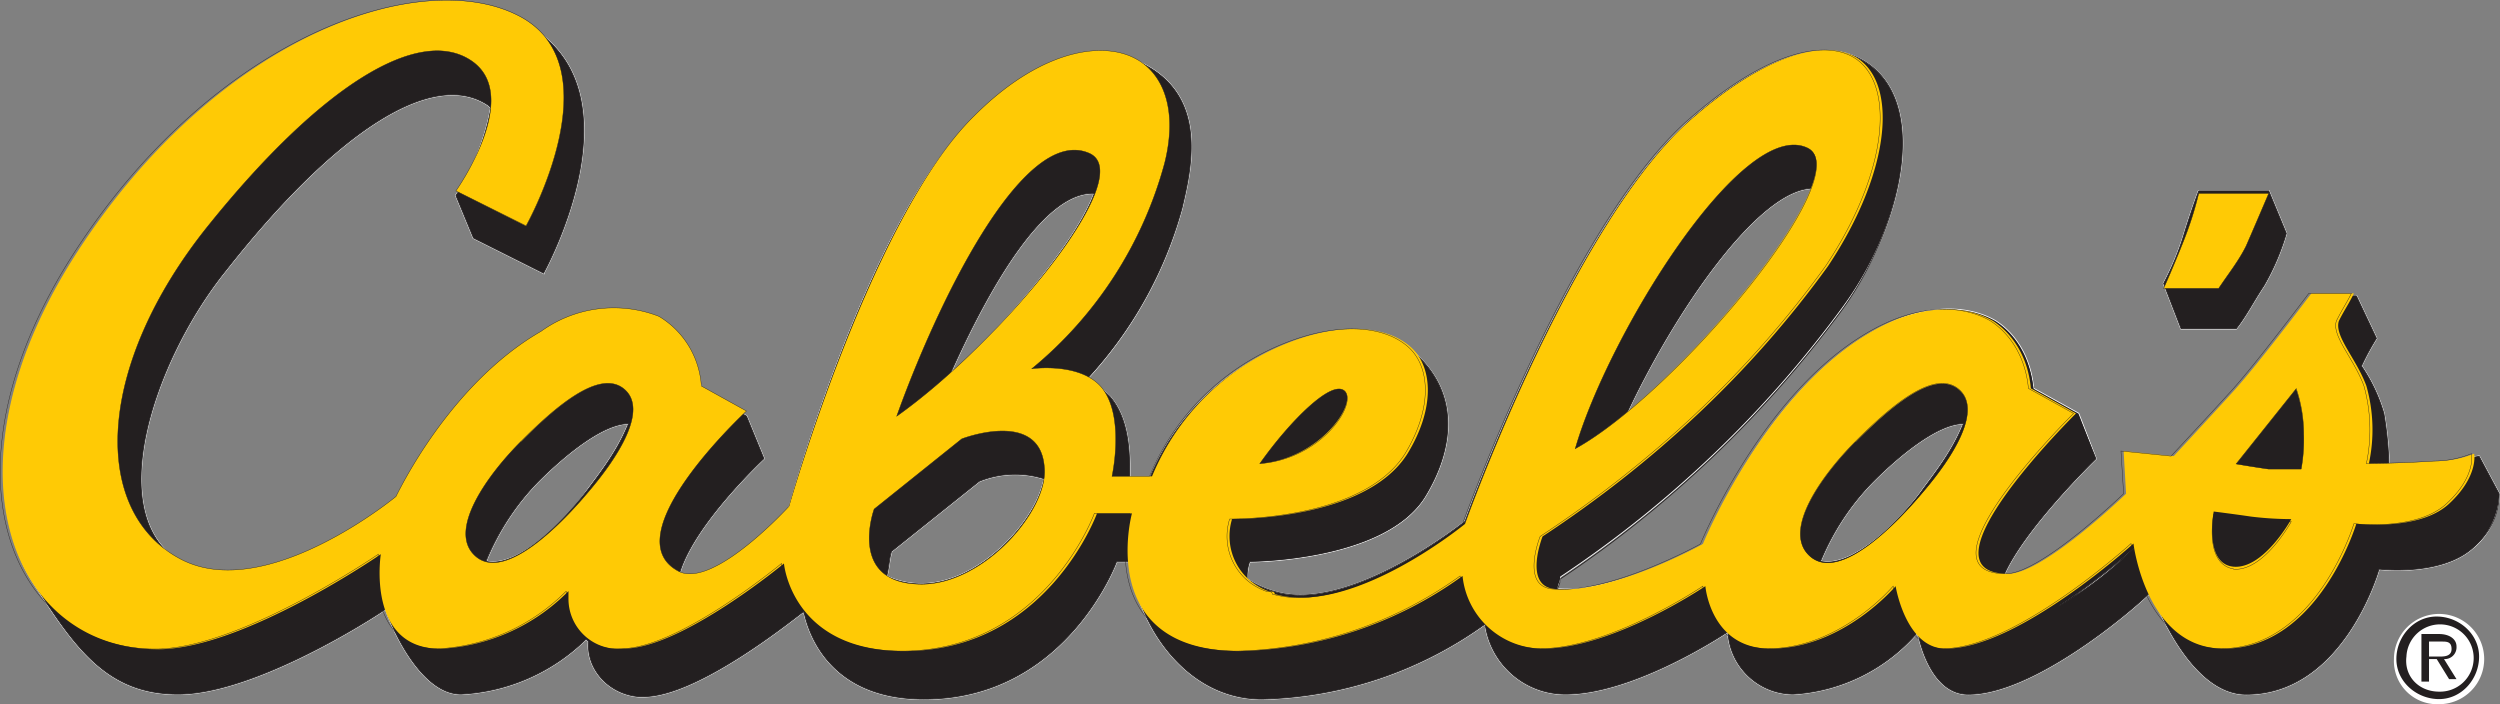
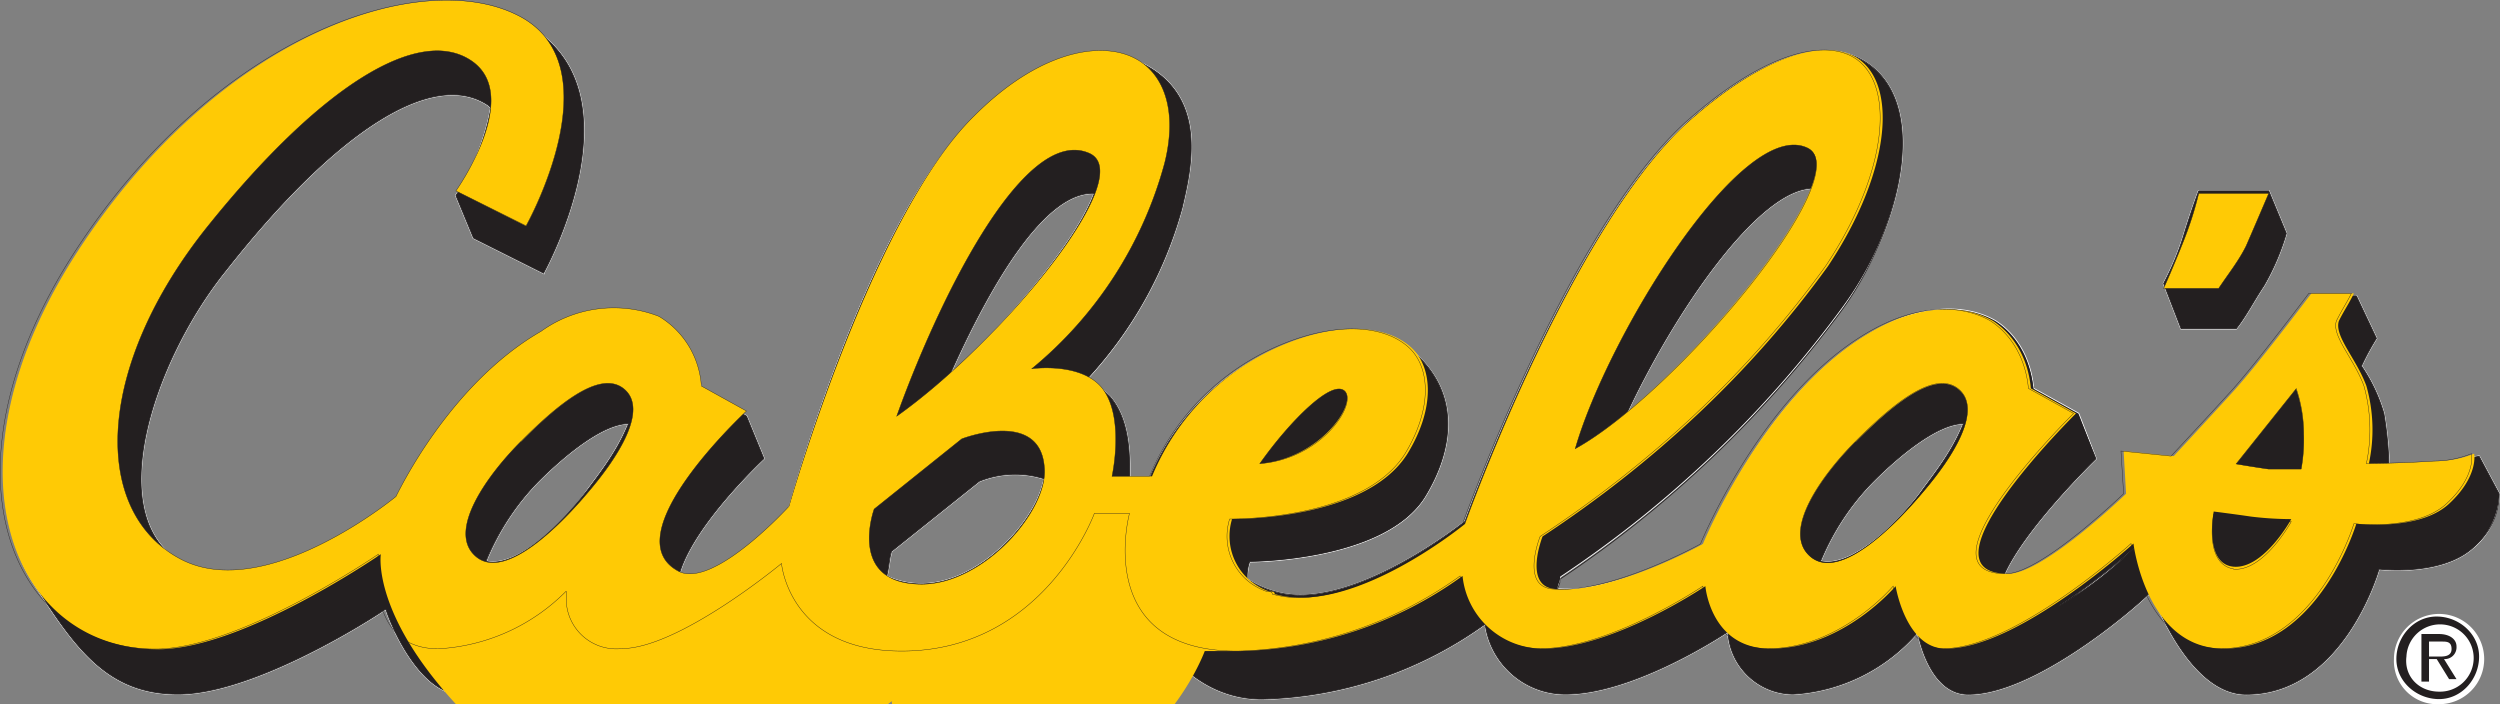
<svg xmlns="http://www.w3.org/2000/svg" id="Слой_1" data-name="Слой 1" viewBox="0 0 520.21 146.53">
  <rect x="0" y="0" width="520.21" height="146.53" fill="#808080" stroke="none" />
  <defs>
    <style>
      .cls-1 {
        fill: #fff;
      }

      .cls-2 {
        fill: #231f20;
      }

      .cls-3, .cls-4, .cls-6 {
        fill: none;
      }

      .cls-3 {
        stroke: #fff;
        stroke-width: 0.34px;
      }

      .cls-4, .cls-6 {
        stroke: #231f20;
      }

      .cls-4 {
        stroke-width: 0.17px;
      }

      .cls-5 {
        fill: #ffca05;
      }

      .cls-6 {
        stroke-width: 0.08px;
      }
    </style>
  </defs>
  <title>CABELASCAD</title>
-   <path class="cls-1" d="M507.49,191.12a7,7,0,1,0-6.79-7.3c-.51,3.63,2.61,6.78,6.79,7.3h0" transform="translate(0.04 -46.68)" />
  <path class="cls-1" d="M507.49,193.21a9.39,9.39,0,1,0-9.39-9.39,9,9,0,0,0,9.39,9.39" transform="translate(0.04 -46.68)" />
  <path class="cls-2" d="M498.61,183.82c0-4.7,3.67-8.85,8.36-8.85s8.85,3.64,8.85,8.33-3.64,8.85-8.33,8.85-8.88-3.64-8.88-8.33m8.88,6.78a7,7,0,1,0-6.79-7.3c-.51,4.15,2.61,7.3,6.79,7.3h0m-2.09-2.09h-1.58v-9.9h3.67c2.09,0,3.63,1,3.63,2.6a2.45,2.45,0,0,1-2.6,2.61l2.6,4.18h-1.54L507,183.82H505.4Zm2.09-5.21c1,0,2.6,0,2.6-1.57s-1.06-1.55-2.09-1.55h-2.6v3.12Z" transform="translate(0.04 -46.68)" />
  <path class="cls-3" d="M378.78,163.49a51.48,51.48,0,0,1,11-16.66c5.72-5.72,13.54-12,18.75-12-2.09,5.21-5.21,9.39-8.33,13.53C396,154.65,385.56,165.07,378.78,163.49Zm-1.54-77.64c-4.7,12-23.45,34.42-39.08,47.44C348.07,111.9,365.75,85.85,377.24,85.85ZM227.68,86.92c-3.63,9.9-17.17,26.05-30.19,38C205.82,106.18,217.26,86.4,227.68,86.92ZM185.49,161.4l18.23-14.57a19.92,19.92,0,0,1,13.54-.51c-1.54,8.84-13.54,21.87-25.5,21.87a16.46,16.46,0,0,1-7.3-1.58C185,164.55,185,163,185.49,161.4Zm-84.39,2.09A51.54,51.54,0,0,1,112,146.83c5.73-5.72,13.54-12,18.75-12-2.09,5.21-5.21,9.39-8.33,13.53C118.27,154.65,107.85,165.07,101.1,163.49Zm327.17,9.39a131,131,0,0,0,16.18-12.51A78,78,0,0,1,428.27,172.88Zm25.54-57.82h11.48c2.06-2.61,3.64-5.76,5.73-8.88a50,50,0,0,0,4.69-10.93l-3.66-8.85H457.48s-1.58,4.15-3.16,9.36a56.3,56.3,0,0,1-4.14,9.91ZM520,149.44l-4.18-7.82L508,143.16a72.78,72.78,0,0,1-10.93.55,75.56,75.56,0,0,0-1.06-11,34.8,34.8,0,0,0-4.67-9.87,53,53,0,0,1,3.12-5.76l-4.18-8.84h-8.84s-10.42,14-16.15,20.33l-12.51,13.54-10.42-1,.52,8.84s-17.21,16.66-24.48,16.66h-1.57c4.18-9.87,19.26-24.47,19.26-24.47l-3.63-9.4-9.4-5.21c-.51-5.72-3.12-10.93-7.81-14-6.24-3.63-15.63-3.63-26.05,2.61-22.38,13-34.38,43.77-34.38,43.77s-18.24,10.42-30.75,9.36c0-1,.55-1.55.55-2.61a232.41,232.41,0,0,0,58.85-56.25c13-17.72,18.75-45.35,2.09-52.1-6.78-2.6-17.72-.51-32.83,12.51-25,20.84-47.92,84.39-47.92,84.39s-24,19.27-39.59,14.6a19.82,19.82,0,0,1-5.73-2.6,9,9,0,0,1,.52-3.67s28.14,0,36.47-13.54c5.72-9.39,7.81-21.35-2.61-30.23-4.69-4.15-12.51-5.21-24-2.06a50.45,50.45,0,0,0-30.74,28.66H235c0-3.16.51-12-4.15-17.21a28.63,28.63,0,0,0-4.7-3.63A85.45,85.45,0,0,0,245.92,90C248,81.19,252.19,64,233.44,58.26c-7.81-2.6-19.3,1.54-30.74,13-21.91,20.84-38.57,81.27-38.57,81.27s-15.63,17.2-22.93,14.05c2.61-10.42,17.72-24.47,17.72-24.47l-3.63-8.85-9.39-5.21a20.7,20.7,0,0,0-8.84-14.6c-8.37-3.12-17.73-2.09-24.51,3.12-14.06,8.33-24,24-29.69,34.38,0,0-27.11,22.42-44.8,13-17.2-9.36-6.27-42.2,8.85-60.95,22.93-29.17,43.25-42.19,54.7-34.38l.52.51a49.31,49.31,0,0,1-7.3,18.24l3.66,8.84,14.57,7.3S135,64,107.85,51C87.56,40,45.88,54.08,16.67,99.43c-18.23,28.1-18.75,54.16-9.87,68.24S22.43,191.12,37,191.12c14.09,0,35.44-12.51,43.26-17.72.51,2.09,6.75,17.72,15.63,17.72a40,40,0,0,0,26.05-11.48l.51.54c-.51,5.73,4.19,10.94,10.42,11.45h1c11.48,0,31.81-16.66,33.35-17.72.52,2.09,3.67,18.24,25,18.24,29.68,0,40.1-28.66,40.1-28.66h3.12c.55,11.48,10.42,28.66,27.11,28.66A82.7,82.7,0,0,0,309,176.52a16.84,16.84,0,0,0,16.66,14.6c14.6,0,33.86-13,33.86-13a13.68,13.68,0,0,0,13.54,13,37.09,37.09,0,0,0,26.05-13v.52c.52,2.6,3.12,12.51,10.42,12.51,13.54,0,33.87-17.21,38.05-21.36.52,1,7.82,21.36,19.78,21.36,20.33,0,27.63-26.05,27.63-26.05s12.51,1.54,19.26-4.18A15.31,15.31,0,0,0,520,149.44ZM378.78,163.49a51.48,51.48,0,0,1,11-16.66c5.72-5.72,13.54-12,18.75-12-2.09,5.21-5.21,9.39-8.33,13.53C396,154.65,385.56,165.07,378.78,163.49Zm-1.54-77.64c-4.7,12-23.45,34.42-39.08,47.44C348.07,111.9,365.75,85.85,377.24,85.85ZM227.68,86.92c-3.63,9.9-17.17,26.05-30.19,38C205.82,106.18,217.26,86.4,227.68,86.92ZM185.49,161.4l18.23-14.57a19.92,19.92,0,0,1,13.54-.51c-1.54,8.84-13.54,21.87-25.5,21.87a16.46,16.46,0,0,1-7.3-1.58C185,164.55,185,163,185.49,161.4Zm-84.39,2.09A51.54,51.54,0,0,1,112,146.83c5.73-5.72,13.54-12,18.75-12-2.09,5.21-5.21,9.39-8.33,13.53C118.27,154.65,107.85,165.07,101.1,163.49Zm327.17,9.39a131,131,0,0,0,16.18-12.51A78,78,0,0,1,428.27,172.88Zm25.54-57.82h11.48c2.06-2.61,3.64-5.76,5.73-8.88a50,50,0,0,0,4.69-10.93l-3.66-8.85H457.48s-1.58,4.15-3.16,9.36a56.3,56.3,0,0,1-4.14,9.91Z" transform="translate(0.04 -46.68)" />
  <path class="cls-2" d="M520,149.44l-4.18-7.82L508,143.16a72.78,72.78,0,0,1-10.93.55,75.56,75.56,0,0,0-1.06-11,34.8,34.8,0,0,0-4.67-9.87,53,53,0,0,1,3.12-5.76l-4.18-8.84h-8.84s-10.42,14-16.15,20.33l-12.51,13.54-10.42-1,.52,8.84s-17.21,16.66-24.48,16.66h-1.57c4.18-9.87,19.26-24.47,19.26-24.47l-3.63-9.4-9.4-5.21c-.51-5.72-3.12-10.93-7.81-14-6.24-3.63-15.63-3.63-26.05,2.61-22.38,13-34.38,43.77-34.38,43.77s-18.24,10.42-30.75,9.36c0-1,.55-1.55.55-2.61a232.41,232.41,0,0,0,58.85-56.25c13-17.72,18.75-45.35,2.09-52.1-6.78-2.6-17.72-.51-32.83,12.51-25,20.84-47.92,84.39-47.92,84.39s-24,19.27-39.59,14.6a19.82,19.82,0,0,1-5.73-2.6,9,9,0,0,1,.52-3.67s28.14,0,36.47-13.54c5.72-9.39,7.81-21.35-2.61-30.23-4.69-4.15-12.51-5.21-24-2.06a50.45,50.45,0,0,0-30.74,28.66H235c0-3.16.51-12-4.15-17.21a28.63,28.63,0,0,0-4.7-3.63A85.45,85.45,0,0,0,245.92,90C248,81.19,252.19,64,233.44,58.26c-7.81-2.6-19.3,1.54-30.74,13-21.91,20.84-38.57,81.27-38.57,81.27s-15.63,17.2-22.93,14.05c2.61-10.42,17.72-24.47,17.72-24.47l-3.63-8.85-9.39-5.21a20.7,20.7,0,0,0-8.84-14.6c-8.37-3.12-17.73-2.09-24.51,3.12-14.06,8.33-24,24-29.69,34.38,0,0-27.11,22.42-44.8,13-17.2-9.36-6.27-42.2,8.85-60.95,22.93-29.17,43.25-42.19,54.7-34.38l.52.51a49.31,49.31,0,0,1-7.3,18.24l3.66,8.84,14.57,7.3S135,64,107.85,51C87.56,40,45.88,54.08,16.67,99.43c-18.23,28.1-18.75,54.16-9.87,68.24S22.43,191.12,37,191.12c14.09,0,35.44-12.51,43.26-17.72.51,2.09,6.75,17.72,15.63,17.72a40,40,0,0,0,26.05-11.48l.51.54c-.51,5.73,4.19,10.94,10.42,11.45h1c11.48,0,31.81-16.66,33.35-17.72.52,2.09,3.67,18.24,25,18.24,29.68,0,40.1-28.66,40.1-28.66h3.12c.55,11.48,10.42,28.66,27.11,28.66A82.7,82.7,0,0,0,309,176.52a16.84,16.84,0,0,0,16.66,14.6c14.6,0,33.86-13,33.86-13a13.68,13.68,0,0,0,13.54,13,37.09,37.09,0,0,0,26.05-13v.52c.52,2.6,3.12,12.51,10.42,12.51,13.54,0,33.87-17.21,38.05-21.36.52,1,7.82,21.36,19.78,21.36,20.33,0,27.63-26.05,27.63-26.05s12.51,1.54,19.26-4.18A15.31,15.31,0,0,0,520,149.44M378.78,163.49a51.48,51.48,0,0,1,11-16.66c5.72-5.72,13.54-12,18.75-12-2.09,5.21-5.21,9.39-8.33,13.53-4.7,6.28-14.61,16.7-21.39,15.12m-1.54-77.64c-4.7,12-23.45,34.42-39.08,47.44,9.91-21.39,27.59-47.44,39.08-47.44M227.68,86.92c-3.63,9.9-17.17,26.05-30.19,38,8.33-18.75,19.77-38.53,30.19-38M185.49,161.4l18.23-14.57a19.92,19.92,0,0,1,13.54-.51c-1.54,8.84-13.54,21.87-25.5,21.87a16.46,16.46,0,0,1-7.3-1.58c.51-2.06.51-3.63,1-5.21m-84.39,2.09A51.54,51.54,0,0,1,112,146.83c5.73-5.72,13.54-12,18.75-12-2.09,5.21-5.21,9.39-8.33,13.53-4.69,6.28-14.6,16.7-21.35,15.12m327.17,9.39a131,131,0,0,0,16.18-12.51,78,78,0,0,1-16.18,12.51" transform="translate(0.04 -46.68)" />
  <path class="cls-4" d="M520,149.44l-4.18-7.82L508,143.16a72.78,72.78,0,0,1-10.93.55,75.56,75.56,0,0,0-1.06-11,34.8,34.8,0,0,0-4.67-9.87,53,53,0,0,1,3.12-5.76l-4.18-8.84h-8.84s-10.42,14-16.15,20.33l-12.51,13.54-10.42-1,.52,8.84s-17.21,16.66-24.48,16.66h-1.57c4.18-9.87,19.26-24.47,19.26-24.47l-3.63-8.85-9.4-5.21c-.51-5.76-3.12-11-7.81-14.09-6.24-3.63-15.63-3.63-26.05,2.61-22.38,13-34.38,43.77-34.38,43.77s-18.24,10.42-30.75,9.39c0-1.06.55-1.57.55-2.6a233.39,233.39,0,0,0,58.85-56.28c13-18.24,18.75-45.87,2.09-52.62-6.78-2.6-17.72-.51-32.83,12.51-25,20.84-47.92,84.39-47.92,84.39s-24,19.27-39.59,14.6a19.82,19.82,0,0,1-5.73-2.6,9,9,0,0,1,.52-3.67s28.14,0,36.47-13.54c5.72-9.39,7.81-21.35-2.61-30.23-4.69-4.15-12.51-5.21-24-2.06a50.45,50.45,0,0,0-30.74,28.66H235c0-3.16.51-12-4.15-17.21a28.63,28.63,0,0,0-4.7-3.63A85.45,85.45,0,0,0,245.92,90C248,81.19,252.19,64,233.44,58.26c-7.81-2.6-19.3,1.54-30.74,13-21.91,20.84-38.57,81.27-38.57,81.27s-15.63,17.2-22.93,14.05c2.61-10.42,17.72-24.47,17.72-24.47l-3.63-8.85-9.39-5.21a20.7,20.7,0,0,0-8.84-14.6c-8.37-3.12-17.73-2.09-24.51,3.12-14.06,8.33-24,24-29.69,34.38,0,0-27.11,22.42-44.8,13-17.2-9.36-6.27-42.2,8.85-60.95,22.93-29.17,43.25-42.19,54.7-34.38l.52.51a49.31,49.31,0,0,1-7.3,18.24l3.66,8.84,14.57,7.3S135,64,107.85,51C87.56,40,45.88,54.08,16.67,99.43c-18.23,28.1-18.75,54.16-9.87,68.24S22.43,191.12,37,191.12c14.09,0,35.44-12.51,43.26-17.72.51,2.09,6.75,17.72,15.63,17.72a40,40,0,0,0,26.05-11.48l.51.54c-.51,5.73,4.19,10.94,10.42,11.45h1c11.48,0,31.81-16.66,33.35-17.72.52,2.09,3.67,18.24,25,18.24,29.68,0,40.1-28.66,40.1-28.66h3.12c.55,11.48,10.42,28.66,27.11,28.66A82.7,82.7,0,0,0,309,176.52a16.84,16.84,0,0,0,16.66,14.6c14.6,0,33.86-13,33.86-13a13.68,13.68,0,0,0,13.54,13,37.09,37.09,0,0,0,26.05-13v.52c.52,2.6,3.12,12.51,10.42,12.51,13.54,0,33.87-17.21,38.05-21.36.52,1,7.82,21.36,19.78,21.36,20.33,0,27.63-26.05,27.63-26.05s12.51,1.54,19.26-4.18C517.91,157.77,520,154.13,520,149.44ZM378.78,163.49a51.48,51.48,0,0,1,11-16.66c5.72-5.72,13.54-12,18.75-12-2.09,5.21-5.21,9.39-8.33,13.53C396,154.65,385.56,165.07,378.78,163.49Zm-1.54-77.64c-4.7,12-23.45,34.42-39.08,47.44C348.07,111.9,365.75,85.85,377.24,85.85ZM227.68,86.92c-3.63,9.9-17.17,26.05-30.19,38C205.82,106.18,217.26,86.4,227.68,86.92ZM185.49,161.4l18.23-14.57a19.92,19.92,0,0,1,13.54-.51c-1.54,8.84-13.54,21.87-25.5,21.87a16.46,16.46,0,0,1-7.3-1.58C185,164.55,185,163,185.49,161.4Zm-84.39,2.09A51.54,51.54,0,0,1,112,146.83c5.73-5.72,13.54-12,18.75-12-2.09,5.21-5.21,9.39-8.33,13.53C117.76,154.65,107.85,165.07,101.1,163.49Zm327.17,9.39a131,131,0,0,0,16.18-12.51A78,78,0,0,1,428.27,172.88Z" transform="translate(0.04 -46.68)" />
  <path class="cls-2" d="M453.81,115.06h11.48c2.06-2.61,3.64-5.76,5.73-8.88a50,50,0,0,0,4.69-10.93l-3.66-8.85H457.48s-1.58,4.15-3.16,9.36a56.3,56.3,0,0,1-4.14,9.91Z" transform="translate(0.04 -46.68)" />
  <path class="cls-4" d="M453.81,115.06h11.48c2.06-2.61,3.64-5.76,5.73-8.88a50,50,0,0,0,4.69-10.93l-3.66-8.85H457.48s-1.58,4.15-3.16,9.36a56.3,56.3,0,0,1-4.14,9.91Z" transform="translate(0.04 -46.68)" />
-   <path class="cls-5" d="M141.2,165.58c7.3,3.64,22.93-13.54,22.93-13.54s17.21-60.43,38.57-81.27c11.44-11.48,22.93-15.11,30.74-13s12,10.42,8.85,22.89a83.64,83.64,0,0,1-27.63,42.75s11-1.58,15.12,4.69,1.57,17.69,1.57,17.69h8.33a50.69,50.69,0,0,1,30.75-28.66c10.93-3.63,19.26-2,23.44,2.1s4.7,12.51-1.06,21.9c-8.84,14-36.47,13.54-36.47,13.54a12.14,12.14,0,0,0,7.81,15.11c.55,0,1.07,0,1.07.52,16.14,4.69,39.59-14.6,39.59-14.6s22.93-64.07,47.92-84.91c15.11-13,26.6-15.63,32.83-12.51,9.4,4.7,8.33,23.45-5.21,43.77-16.14,22.39-36.47,41.13-59.4,56.25,0,0-4.14,10.42,2.61,10.94,12,1.06,30.74-9.36,30.74-9.36s12.52-30.75,34.38-43.77c10.42-6.24,19.82-6.24,26.05-2.61,4.7,3.12,7.31,8.33,7.82,14l9.39,5.21s-33.86,33.36-14.09,33.36c7.3,0,24.51-16.66,24.51-16.66l-.51-8.88,10.42,1.06s7.26-7.81,12.47-13.54,16.18-20.32,16.18-20.32h8.85c-1,2.09-2.09,3.63-3.12,5.72-1.06,3.12,3.63,7.82,5.72,13.54a33.44,33.44,0,0,1,.52,16.14s6.27,0,14.08-.51a21.14,21.14,0,0,0,7.82-1.54s1,4.66-5.21,10.42-19.3,4.15-19.3,4.15-7.81,26-27.59,26c-16.18,0-18.79-21.87-18.79-21.87s-24,21.87-39.07,21.87c-8.33,0-10.42-13-10.42-13s-10.94,13-26.05,13c-12.48,0-13.54-13-13.54-13s-19.27,13-33.87,13a16.84,16.84,0,0,1-16.66-15.12,82.45,82.45,0,0,1-46.37,15.63c-30.24,0-22.42-28.65-22.42-28.65h-7.27s-10.42,28.65-40.14,28.65c-23.44,0-25-18.23-25-18.23s-21.39,17.72-33.36,17.72a10.41,10.41,0,0,1-11.48-10.42v-1.55a40.44,40.44,0,0,1-26.56,12C76.08,181.73,79.2,162,79.2,162s-28.66,19.78-46.35,19.78c-30.74,0-45.86-38-16.69-82.85s71.4-59.37,91.69-48.95,1.58,43.74,1.58,43.74L94.83,86.4S108.91,66.59,98,59.29,66.72,64.5,43.27,93.67,18.76,153.07,37.51,163c17.73,9.39,44.84-13,44.84-13,5.21-10.42,15.63-26,30.2-34.38a25.91,25.91,0,0,1,24.51-3.12A18.25,18.25,0,0,1,145.9,127l9.39,5.21s-28.14,26.05-14.09,33.35M108.4,138.5c-6.79,6.76-15.63,18.75-9.39,24s18.23-7.3,23.44-13.54c6.24-7.3,12.51-17.2,7.3-21.39s-14.6,4.19-21.35,11m277.68,0c-6.75,6.76-15.63,18.75-9.36,24s18.24-7.3,23.45-13.54c6.24-7.3,12.47-17.2,7.26-21.39s-14.56,4.19-21.35,11M226.66,78.59c-14.06-6.28-32.29,32.8-40.11,54.7,21.36-15.11,50.53-50,40.11-54.7m53.13,49.49c-2.61-2.6-11.45,6.24-17.69,15.08,12.48-1,20.29-12.47,17.69-15.08m96.38-50.56c-13.54-6.75-41.68,39.08-48.43,62.53,20.84-11.45,58.85-57.32,48.43-62.53M200.09,138l-18.23,14.61s-5.73,15.63,9.9,15.63c13,0,26.57-15.63,25.5-24.48-1-12-17.17-5.76-17.17-5.76m264.65,26.6c6.28.52,12-9.9,12-9.9a70.91,70.91,0,0,1-8.33-.52c-3.67-.54-7.81-1.06-7.81-1.06s-2.09,10.94,4.14,11.48m13-37-12.48,15.63s3.12.55,6.76,1.07h6.78a34.56,34.56,0,0,0,.52-7.3,29.34,29.34,0,0,0-1.58-9.4" transform="translate(0.04 -46.68)" />
+   <path class="cls-5" d="M141.2,165.58c7.3,3.64,22.93-13.54,22.93-13.54s17.21-60.43,38.57-81.27c11.44-11.48,22.93-15.11,30.74-13s12,10.42,8.85,22.89a83.64,83.64,0,0,1-27.63,42.75s11-1.58,15.12,4.69,1.57,17.69,1.57,17.69h8.33a50.69,50.69,0,0,1,30.75-28.66c10.93-3.63,19.26-2,23.44,2.1s4.7,12.51-1.06,21.9c-8.84,14-36.47,13.54-36.47,13.54a12.14,12.14,0,0,0,7.81,15.11c.55,0,1.07,0,1.07.52,16.14,4.69,39.59-14.6,39.59-14.6s22.93-64.07,47.92-84.91c15.11-13,26.6-15.63,32.83-12.51,9.4,4.7,8.33,23.45-5.21,43.77-16.14,22.39-36.47,41.13-59.4,56.25,0,0-4.14,10.42,2.61,10.94,12,1.06,30.74-9.36,30.74-9.36s12.52-30.75,34.38-43.77c10.42-6.24,19.82-6.24,26.05-2.61,4.7,3.12,7.31,8.33,7.82,14l9.39,5.21s-33.86,33.36-14.09,33.36c7.3,0,24.51-16.66,24.51-16.66l-.51-8.88,10.42,1.06s7.26-7.81,12.47-13.54,16.18-20.32,16.18-20.32h8.85c-1,2.09-2.09,3.63-3.12,5.72-1.06,3.12,3.63,7.82,5.72,13.54a33.44,33.44,0,0,1,.52,16.14s6.27,0,14.08-.51a21.14,21.14,0,0,0,7.82-1.54s1,4.66-5.21,10.42-19.3,4.15-19.3,4.15-7.81,26-27.59,26c-16.18,0-18.79-21.87-18.79-21.87s-24,21.87-39.07,21.87c-8.33,0-10.42-13-10.42-13s-10.94,13-26.05,13c-12.48,0-13.54-13-13.54-13s-19.27,13-33.87,13a16.84,16.84,0,0,1-16.66-15.12,82.45,82.45,0,0,1-46.37,15.63h-7.27s-10.42,28.65-40.14,28.65c-23.44,0-25-18.23-25-18.23s-21.39,17.72-33.36,17.72a10.41,10.41,0,0,1-11.48-10.42v-1.55a40.44,40.44,0,0,1-26.56,12C76.08,181.73,79.2,162,79.2,162s-28.66,19.78-46.35,19.78c-30.74,0-45.86-38-16.69-82.85s71.4-59.37,91.69-48.95,1.58,43.74,1.58,43.74L94.83,86.4S108.91,66.59,98,59.29,66.72,64.5,43.27,93.67,18.76,153.07,37.51,163c17.73,9.39,44.84-13,44.84-13,5.21-10.42,15.63-26,30.2-34.38a25.91,25.91,0,0,1,24.51-3.12A18.25,18.25,0,0,1,145.9,127l9.39,5.21s-28.14,26.05-14.09,33.35M108.4,138.5c-6.79,6.76-15.63,18.75-9.39,24s18.23-7.3,23.44-13.54c6.24-7.3,12.51-17.2,7.3-21.39s-14.6,4.19-21.35,11m277.68,0c-6.75,6.76-15.63,18.75-9.36,24s18.24-7.3,23.45-13.54c6.24-7.3,12.47-17.2,7.26-21.39s-14.56,4.19-21.35,11M226.66,78.59c-14.06-6.28-32.29,32.8-40.11,54.7,21.36-15.11,50.53-50,40.11-54.7m53.13,49.49c-2.61-2.6-11.45,6.24-17.69,15.08,12.48-1,20.29-12.47,17.69-15.08m96.38-50.56c-13.54-6.75-41.68,39.08-48.43,62.53,20.84-11.45,58.85-57.32,48.43-62.53M200.09,138l-18.23,14.61s-5.73,15.63,9.9,15.63c13,0,26.57-15.63,25.5-24.48-1-12-17.17-5.76-17.17-5.76m264.65,26.6c6.28.52,12-9.9,12-9.9a70.91,70.91,0,0,1-8.33-.52c-3.67-.54-7.81-1.06-7.81-1.06s-2.09,10.94,4.14,11.48m13-37-12.48,15.63s3.12.55,6.76,1.07h6.78a34.56,34.56,0,0,0,.52-7.3,29.34,29.34,0,0,0-1.58-9.4" transform="translate(0.04 -46.68)" />
  <path class="cls-6" d="M141.2,165.58c7.3,3.64,22.93-13.54,22.93-13.54s17.21-60.43,38.57-81.27c11.44-11.48,22.93-15.11,30.74-13s12,10.42,8.85,22.89a83.64,83.64,0,0,1-27.63,42.75s11-1.58,15.12,4.69,1.57,17.69,1.57,17.69h7.82a50.67,50.67,0,0,1,30.74-28.66c10.94-3.63,19.27-2,23.45,2.1s4.66,12.51-1.06,21.9c-8.85,14-36.47,13.54-36.47,13.54a12.1,12.1,0,0,0,7.81,15.11c.51,0,1.06,0,1.06.52,16.15,4.69,39.59-14.6,39.59-14.6s22.94-64.07,47.92-84.91c15.12-13,26.57-15.63,32.84-12.51,9.36,4.7,8.33,23.45-5.21,43.77-16.14,22.39-36.47,41.13-59.4,56.25,0,0-4.18,10.42,2.6,10.94,12,1.06,30.75-9.36,30.75-9.36s12.51-30.75,34.38-43.77c10.42-6.24,19.81-6.24,26.05-2.61,4.7,3.12,7.3,8.33,7.82,14l9.39,5.21s-33.87,33.36-14.09,33.36c7.3,0,24.51-16.66,24.51-16.66l-.55-8.88,10.42,1.06s7.3-7.81,12.51-13.54,16.15-20.32,16.15-20.32h8.87c-1.06,2.09-2.09,3.63-3.12,5.72-1.06,3.12,3.64,7.82,5.73,13.54a34.32,34.32,0,0,1,.51,16.14s6.24,0,14.06-.51a21.08,21.08,0,0,0,7.81-1.54s1.06,4.66-5.21,10.42-19.26,4.15-19.26,4.15-7.82,26-27.63,26c-16.14,0-18.75-21.87-18.75-21.87s-24,21.87-39.08,21.87c-8.32,0-10.42-13-10.42-13s-10.93,13-26.05,13c-12.51,0-13.54-13-13.54-13s-19.26,13-33.86,13a16.84,16.84,0,0,1-16.66-15.12,82.55,82.55,0,0,1-46.38,15.63c-30.23,0-22.41-28.65-22.41-28.65h-7.31s-10.42,28.65-40.1,28.65c-23.45,0-25-18.23-25-18.23s-21.36,17.72-33.32,17.72a10.41,10.41,0,0,1-11.48-10.42v-1.55a40.52,40.52,0,0,1-26.57,12C75.56,181.73,78.68,162,78.68,162S50,181.73,32.3,181.73c-30.71,0-45.82-38-16.65-82.85s71.91-59.37,92.2-48.95,1.58,43.74,1.58,43.74L94.83,86.4S108.91,66.59,98,59.29,66.72,64.5,43.27,93.67,18.76,153.07,37.51,163c17.73,9.39,44.84-13,44.84-13,5.21-10.42,15.63-26,30.2-34.38a25.91,25.91,0,0,1,24.51-3.12A18.25,18.25,0,0,1,145.9,127l9.39,5.21S127.15,158.28,141.2,165.58ZM108.4,138.5c-6.79,6.76-15.63,18.75-9.39,24s18.23-7.3,23.44-13.54c6.24-7.3,12.51-17.2,7.3-21.39S115.15,131.72,108.4,138.5Zm277.68,0c-6.75,6.76-15.63,18.75-9.36,24s18.24-7.3,23.45-13.54c6.24-7.3,12.47-17.2,7.26-21.39S392.87,131.72,386.08,138.5ZM226.66,78.59c-14.06-6.28-32.29,32.8-40.11,54.7C207.91,118.18,237.08,83.25,226.66,78.59Zm53.13,49.49c-2.61-2.6-11.45,6.24-17.69,15.08C275.12,142.14,282.39,130.69,279.79,128.08Zm96.38-50.56c-13.54-6.75-41.68,39.08-48.43,62.53C348.58,128.6,386.59,83.25,376.17,77.52ZM200.09,138l-18.23,14.61s-5.73,15.63,9.9,15.63c13,0,26.57-15.63,25.5-24.48C216.24,131.72,200.09,138,200.09,138Zm264.65,27.12c6.28.51,12-9.91,12-9.91a72.29,72.29,0,0,1-8.33-.51c-3.67-.52-7.81-1.06-7.81-1.06S458.51,164,464.74,165.07Zm13-37.54-12.48,15.63s3.12.55,6.76,1.07h6.78a34.56,34.56,0,0,0,.52-7.3A29.34,29.34,0,0,0,477.77,127.53Z" transform="translate(0.04 -46.68)" />
  <path class="cls-5" d="M457.48,86.92h14.57c-1.55,3.63-3.12,7.3-4.7,10.93-1.54,3.12-3.63,5.72-5.72,8.84H450.18s2.09-4.66,4.14-9.87a72.44,72.44,0,0,0,3.16-9.9" transform="translate(0.04 -46.68)" />
  <path class="cls-6" d="M457.48,86.92h14.57c-1.55,3.63-3.12,7.3-4.7,10.93-1.54,3.12-3.63,5.72-5.72,8.84H450.18s2.09-4.66,4.14-9.87A72.44,72.44,0,0,0,457.48,86.92Z" transform="translate(0.04 -46.68)" />
</svg>